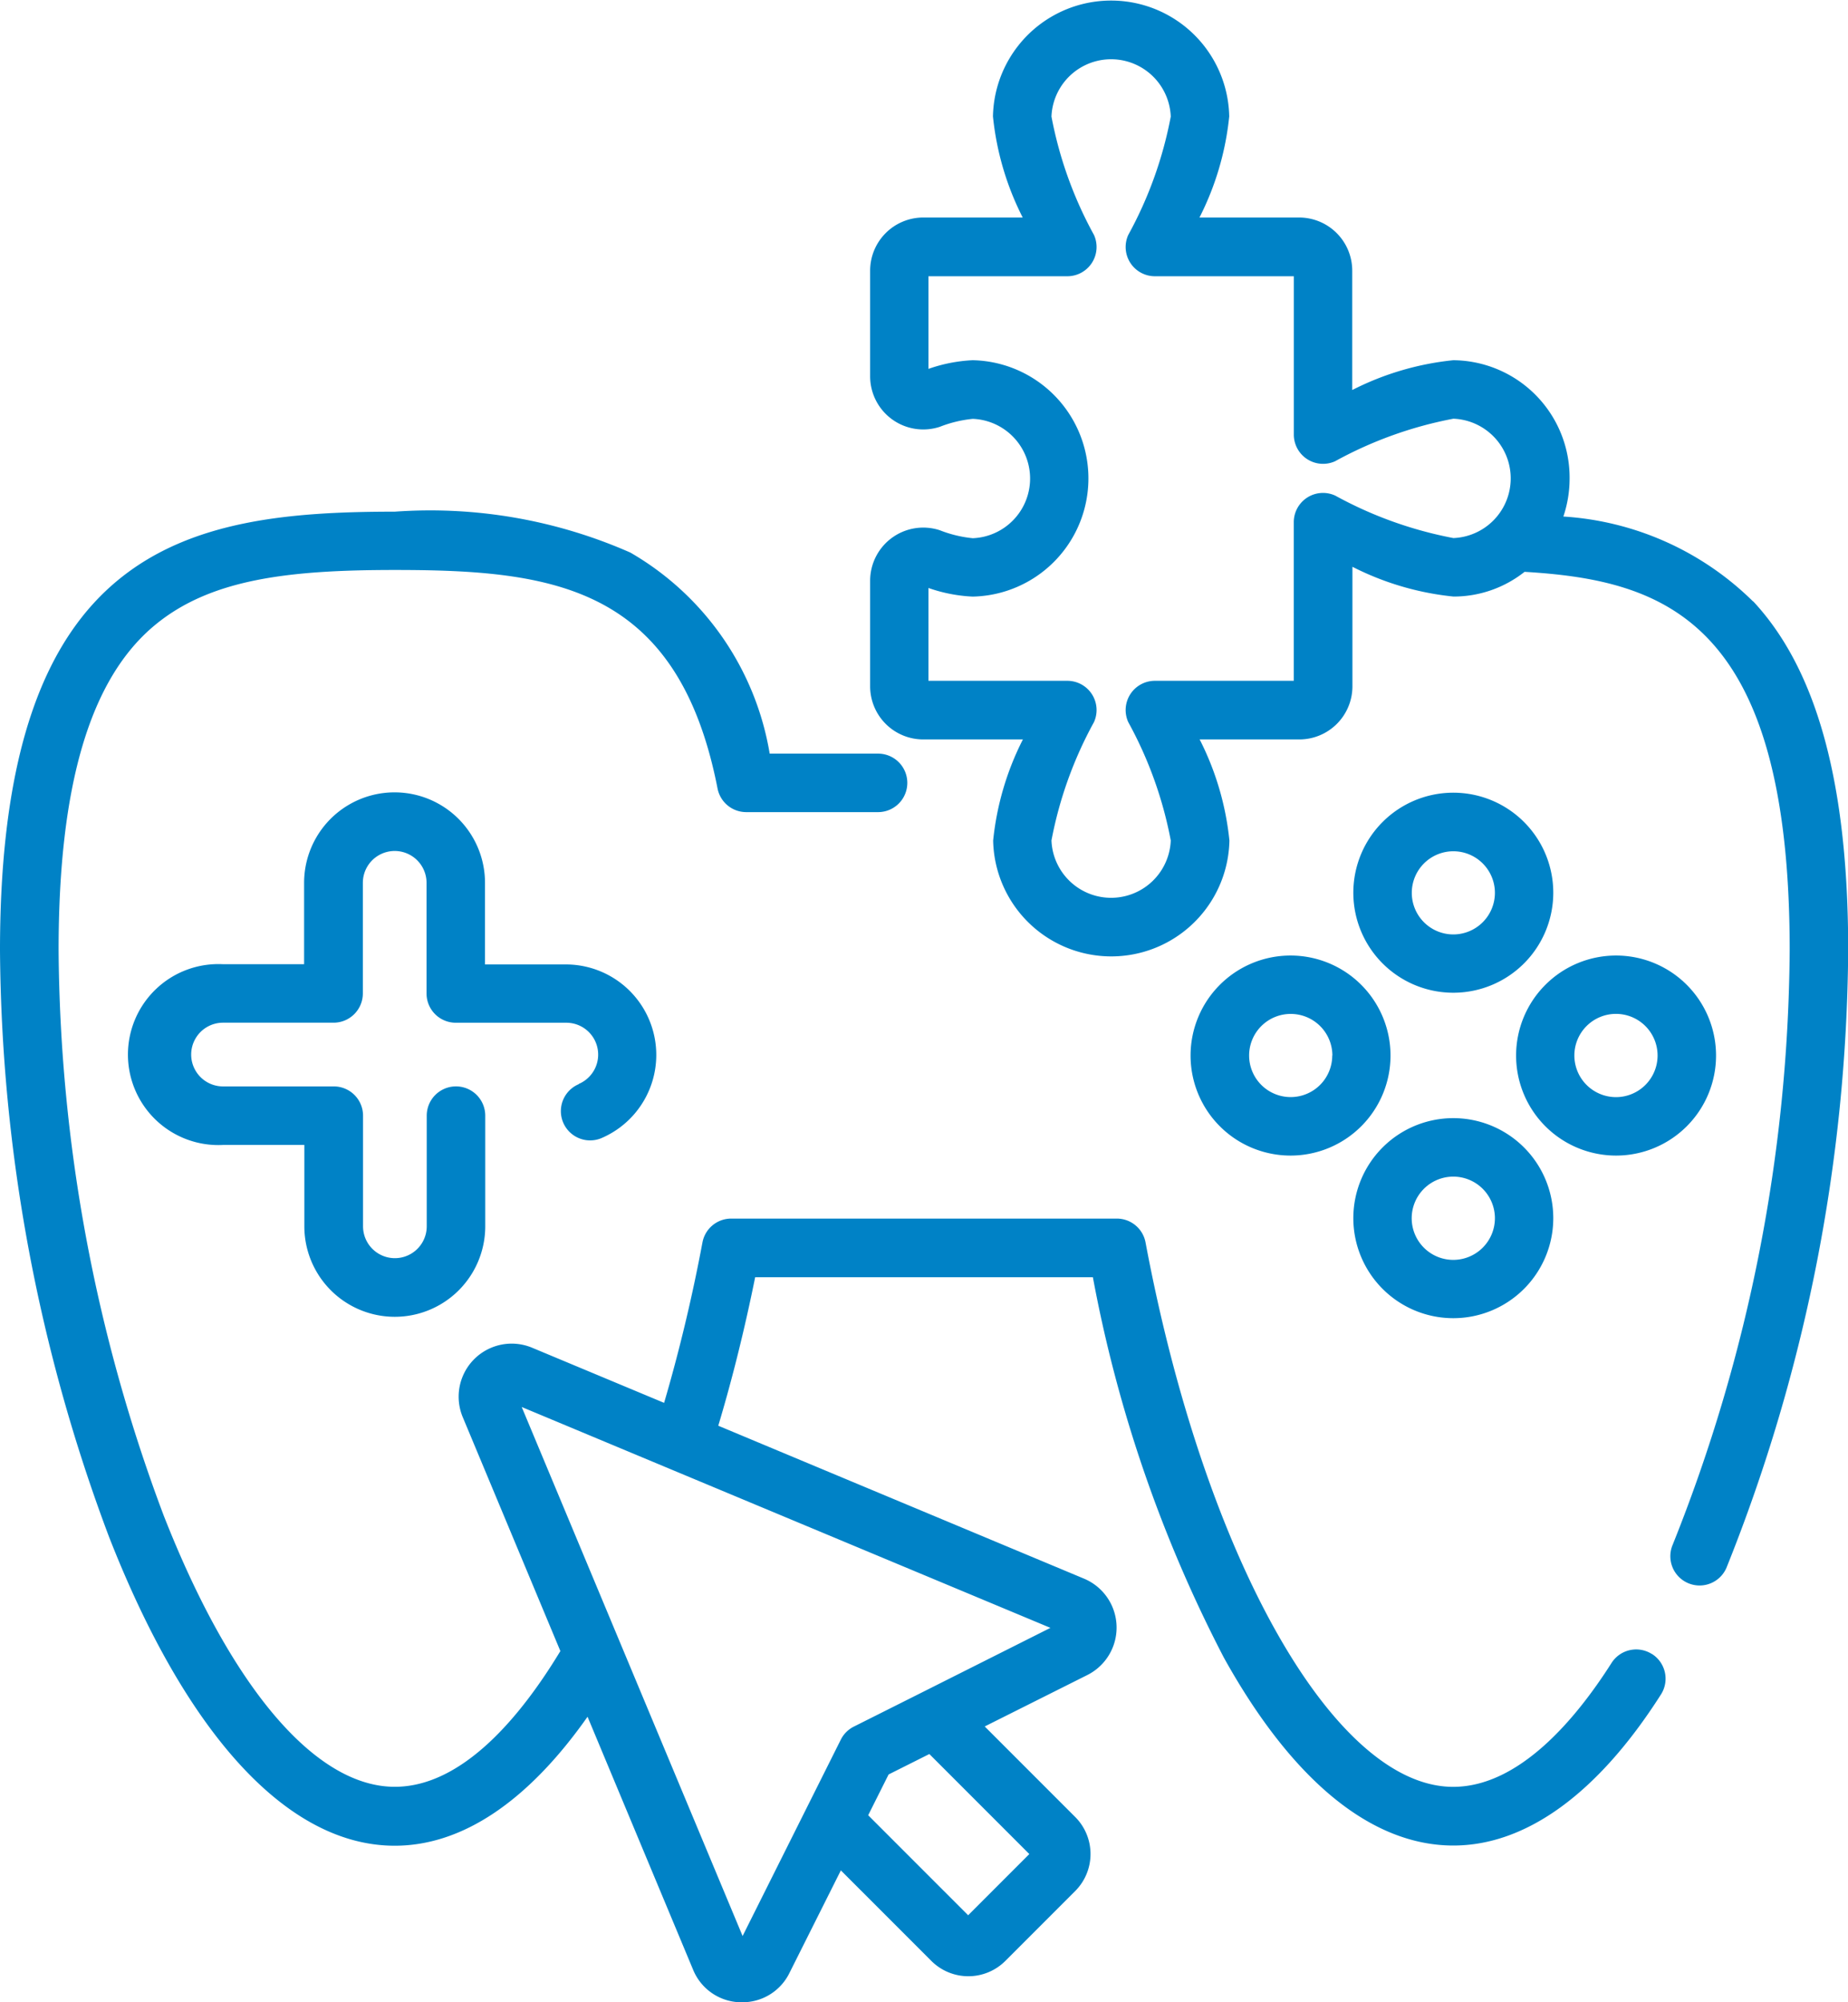
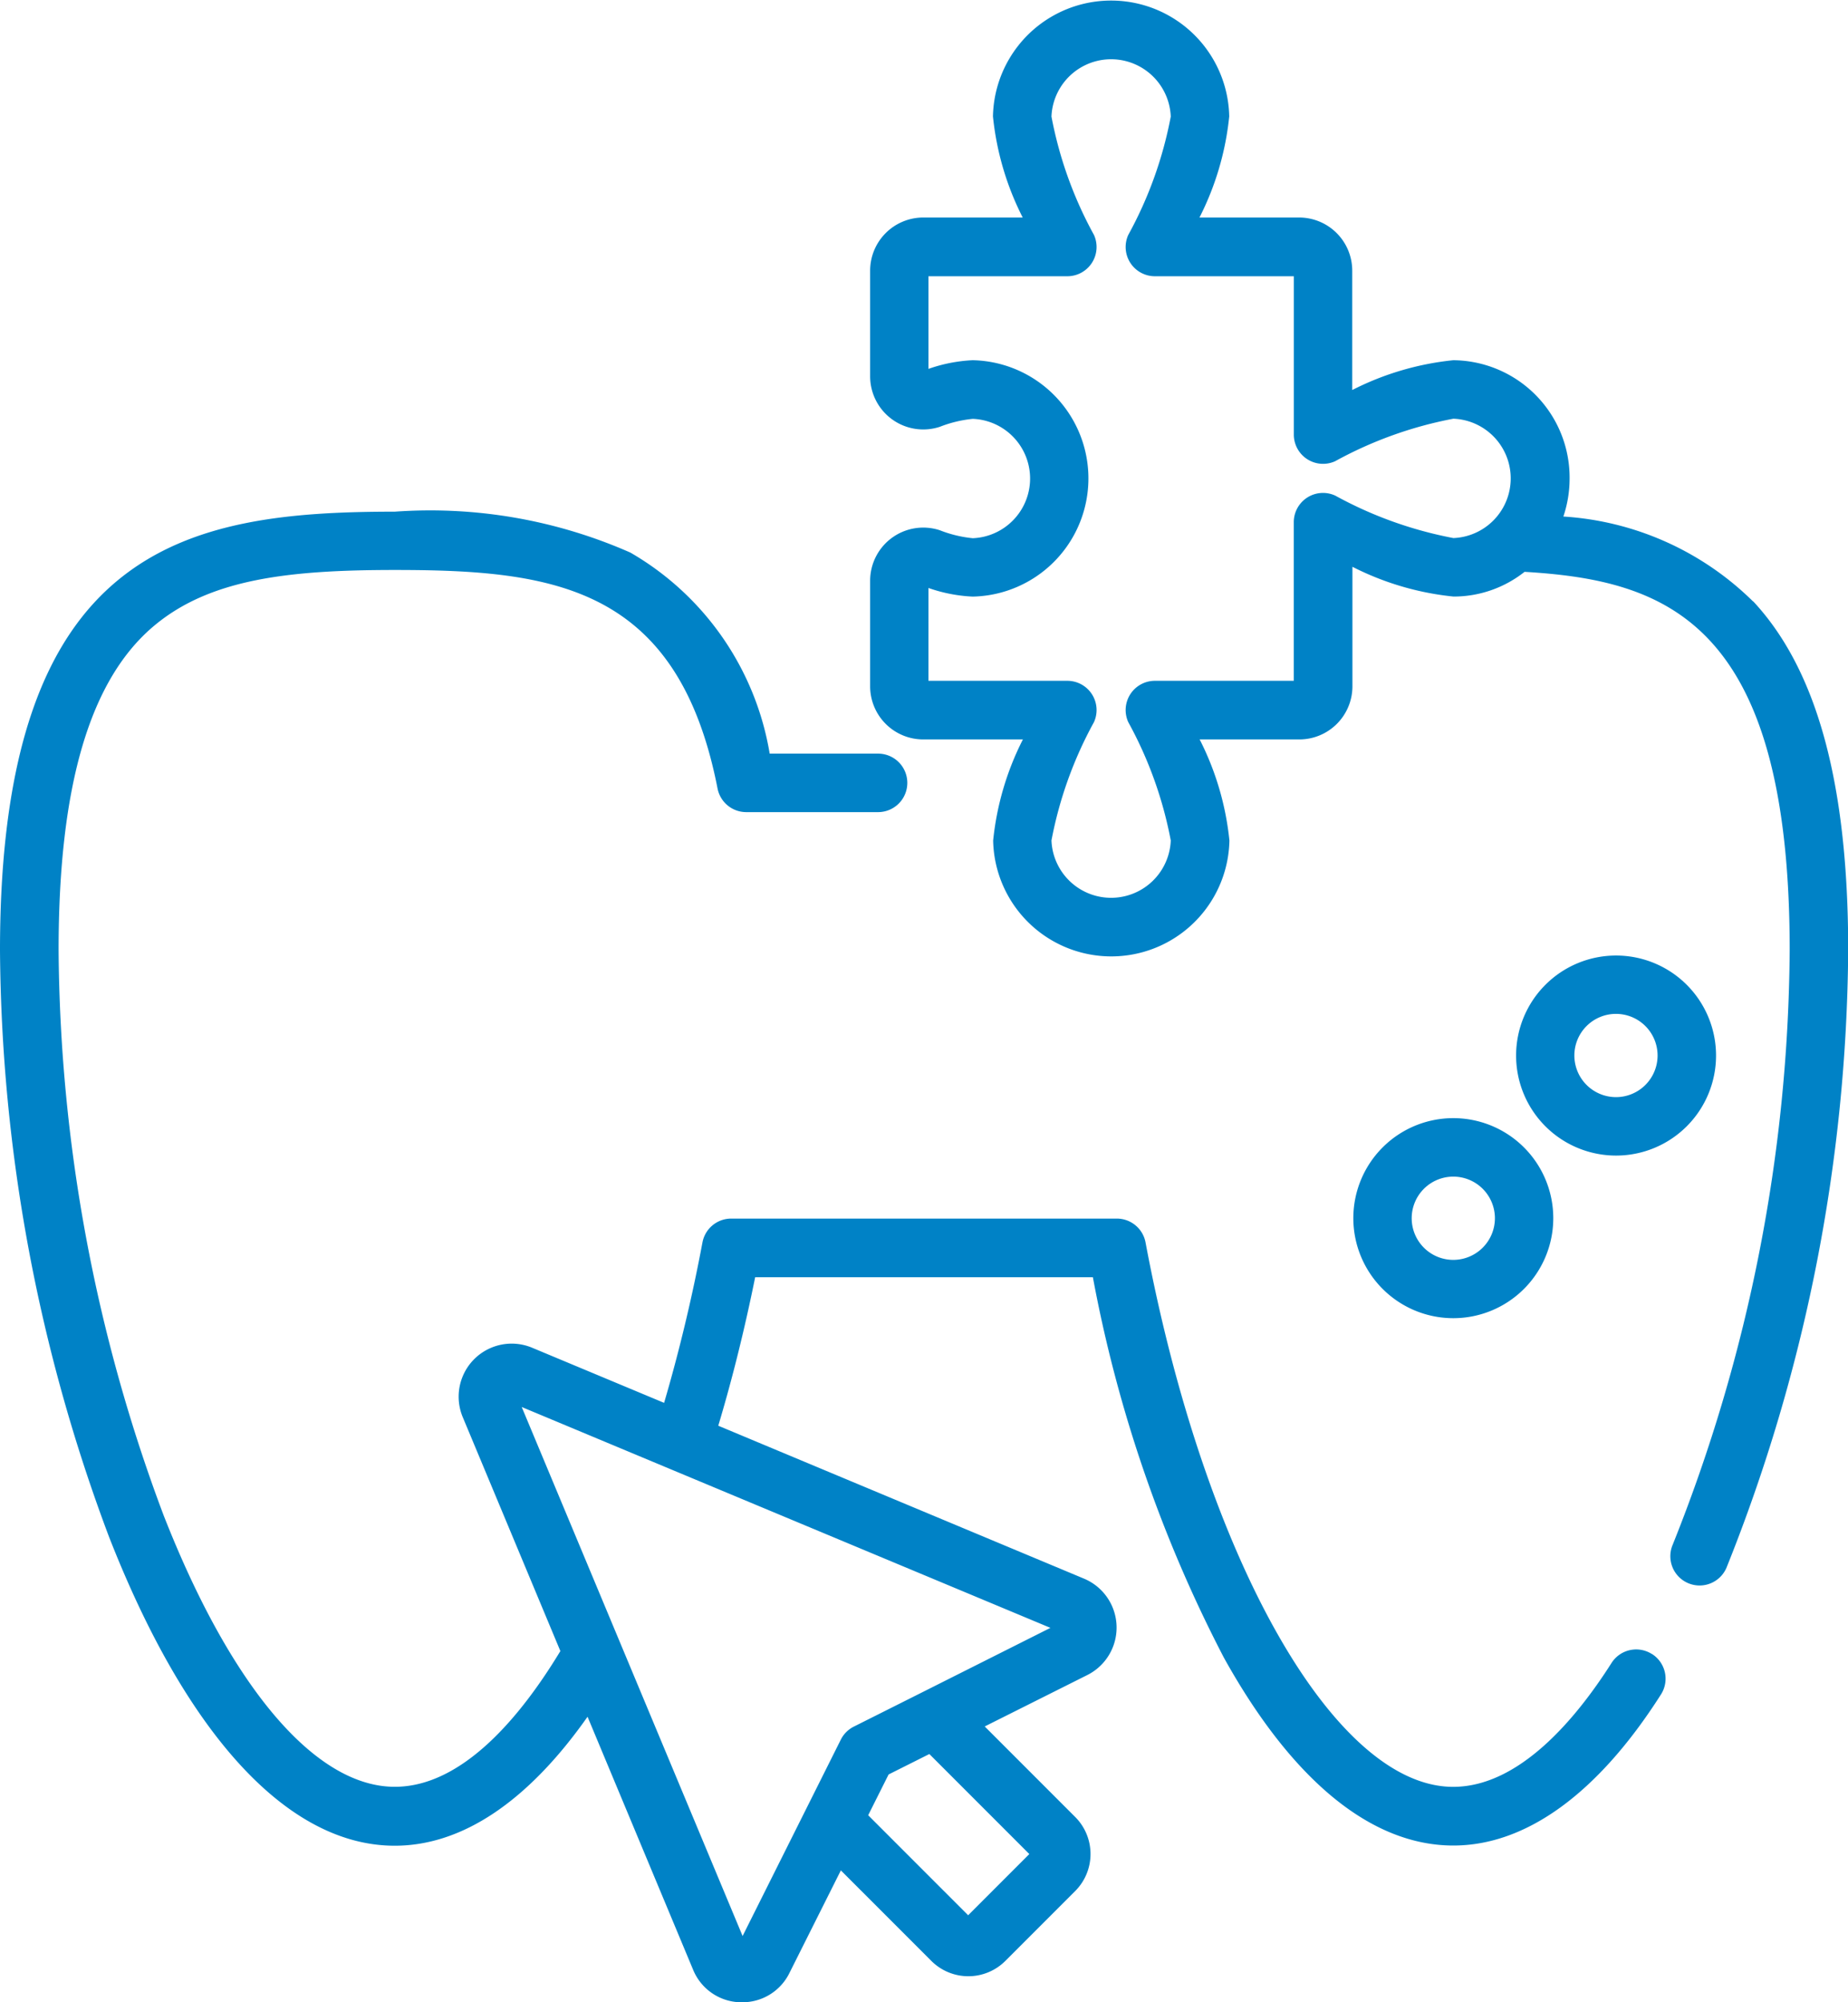
<svg xmlns="http://www.w3.org/2000/svg" width="38.819" height="42.036" viewBox="0 0 38.819 42.036">
  <g id="game_1_" data-name="game (1)" transform="translate(-0.001 0)">
    <path id="Path_5058" data-name="Path 5058" d="M241.146,12.627a6.227,6.227,0,0,0-3.984-1.782,2.5,2.5,0,0,0,.131-.8,2.465,2.465,0,0,0-2.443-2.482,6.006,6.006,0,0,0-2.123.626V5.681a1.116,1.116,0,0,0-1.114-1.114h-2.095a6.009,6.009,0,0,0,.625-2.123,2.482,2.482,0,0,0-4.963,0,6.009,6.009,0,0,0,.625,2.123h-2.095A1.116,1.116,0,0,0,222.6,5.681V7.9a1.116,1.116,0,0,0,1.464,1.061,2.588,2.588,0,0,1,.692-.167,1.254,1.254,0,0,1,0,2.506,2.569,2.569,0,0,1-.692-.167,1.116,1.116,0,0,0-1.464,1.061v2.217a1.116,1.116,0,0,0,1.114,1.114h2.095a6.009,6.009,0,0,0-.625,2.123,2.482,2.482,0,0,0,4.963,0,6.007,6.007,0,0,0-.625-2.123h2.095a1.116,1.116,0,0,0,1.114-1.114V11.9a6,6,0,0,0,2.123.625,2.4,2.4,0,0,0,1.493-.519c2.961.177,5.569,1.031,5.569,7.942a34.109,34.109,0,0,1-2.458,12.486.614.614,0,0,0,1.131.48,35.426,35.426,0,0,0,2.556-12.967c0-3.486-.653-5.881-1.995-7.321Zm-8.78-2.223a.614.614,0,0,0-.867.56v3.33h-2.917a.614.614,0,0,0-.56.867,8.388,8.388,0,0,1,.893,2.485,1.254,1.254,0,0,1-2.506,0,8.391,8.391,0,0,1,.893-2.485.614.614,0,0,0-.56-.867h-2.917V12.345a3.263,3.263,0,0,0,.928.181,2.482,2.482,0,0,0,0-4.963,3.258,3.258,0,0,0-.928.182V5.8h2.917a.614.614,0,0,0,.56-.867,8.384,8.384,0,0,1-.893-2.485,1.254,1.254,0,0,1,2.506,0,8.385,8.385,0,0,1-.893,2.485.614.614,0,0,0,.56.867H231.5V9.124a.614.614,0,0,0,.867.56,8.4,8.4,0,0,1,2.485-.893,1.254,1.254,0,0,1,0,2.506,8.388,8.388,0,0,1-2.485-.893Zm0,0" transform="translate(-204.321)" fill="#0082c6" />
    <path id="Path_5059" data-name="Path 5059" d="M34.7,154.793a.614.614,0,0,0-.848.189c-.756,1.188-1.946,2.6-3.326,2.6-2.5,0-5.218-4.807-6.462-11.431a.614.614,0,0,0-.6-.5H15.357a.614.614,0,0,0-.6.5c-.218,1.161-.489,2.29-.806,3.369l-2.771-1.157a1.114,1.114,0,0,0-1.458,1.458l2.05,4.91c-.821,1.357-2.049,2.85-3.478,2.85-1.666,0-3.436-2.079-4.856-5.7a34.3,34.3,0,0,1-2.206-11.868c0-3.465.663-5.7,2.025-6.824,1.165-.963,2.791-1.156,5.036-1.156,3.332,0,5.947.337,6.78,4.584a.614.614,0,0,0,.6.5h2.773a.614.614,0,1,0,0-1.228H16.169a6.017,6.017,0,0,0-2.926-4.221,10.422,10.422,0,0,0-4.951-.859c-4.369,0-8.291.7-8.291,9.209a35.589,35.589,0,0,0,2.291,12.317c1.637,4.18,3.768,6.483,6,6.483,1.419,0,2.8-.931,4.051-2.708l2.217,5.311a1.1,1.1,0,0,0,.99.684h.04a1.1,1.1,0,0,0,.994-.615l1.08-2.154,1.9,1.9a1.1,1.1,0,0,0,1.556,0l1.466-1.466a1.1,1.1,0,0,0,0-1.556l-1.9-1.9,2.154-1.079a1.114,1.114,0,0,0-.07-2.025L15.089,150c.3-1,.558-2.046.775-3.118h7.094a28.642,28.642,0,0,0,2.75,7.984c1.433,2.582,3.1,3.948,4.822,3.948,1.533,0,3.042-1.1,4.362-3.173a.614.614,0,0,0-.189-.848Zm-13.077,4.2-1.285,1.285-2.1-2.1.429-.856.856-.429Zm-2.262-3.39h0l-1.424.714a.613.613,0,0,0-.274.274L15.6,160.714,10.96,149.607l11.106,4.637Zm0,0" transform="translate(0 -120.066)" fill="#0082c6" />
-     <path id="Path_5060" data-name="Path 5060" d="M348.336,202.707a2.1,2.1,0,1,0,2.1,2.1A2.1,2.1,0,0,0,348.336,202.707Zm0,2.976a.873.873,0,1,1,.874-.873A.874.874,0,0,1,348.336,205.683Zm0,0" transform="translate(-317.807 -186.064)" fill="#0082c6" />
    <path id="Path_5061" data-name="Path 5061" d="M348.336,285.934a2.1,2.1,0,1,0,2.1,2.1A2.1,2.1,0,0,0,348.336,285.934Zm0,2.976a.874.874,0,1,1,.874-.874A.875.875,0,0,1,348.336,288.91Zm0,0" transform="translate(-317.807 -262.458)" fill="#0082c6" />
    <path id="Path_5062" data-name="Path 5062" d="M392.052,246.423a2.1,2.1,0,1,0-2.1,2.1A2.1,2.1,0,0,0,392.052,246.423Zm-2.976,0a.874.874,0,1,1,.874.873A.875.875,0,0,1,389.076,246.423Zm0,0" transform="translate(-356.004 -224.261)" fill="#0082c6" />
-     <path id="Path_5063" data-name="Path 5063" d="M304.621,246.423a2.1,2.1,0,1,0,2.1-2.1A2.1,2.1,0,0,0,304.621,246.423Zm2.976,0a.873.873,0,1,1-.874-.874A.875.875,0,0,1,307.6,246.423Zm0,0" transform="translate(-279.611 -224.261)" fill="#0082c6" />
-     <path id="Path_5064" data-name="Path 5064" d="M43.315,208.827a.614.614,0,0,0,.478,1.132,1.9,1.9,0,0,0-.739-3.646H41.346V204.6a1.9,1.9,0,1,0-3.8,0v1.708H35.843a1.9,1.9,0,1,0,0,3.795h1.708v1.708a1.9,1.9,0,1,0,3.8,0v-2.323a.614.614,0,0,0-1.229,0v2.323a.669.669,0,1,1-1.338,0v-2.323a.614.614,0,0,0-.614-.614H35.843a.669.669,0,0,1,0-1.338h2.323a.615.615,0,0,0,.614-.614V204.6a.669.669,0,1,1,1.338,0v2.323a.614.614,0,0,0,.614.614h2.323a.669.669,0,0,1,.26,1.285Zm0,0" transform="translate(-31.157 -186.064)" fill="#0082c6" />
  </g>
</svg>